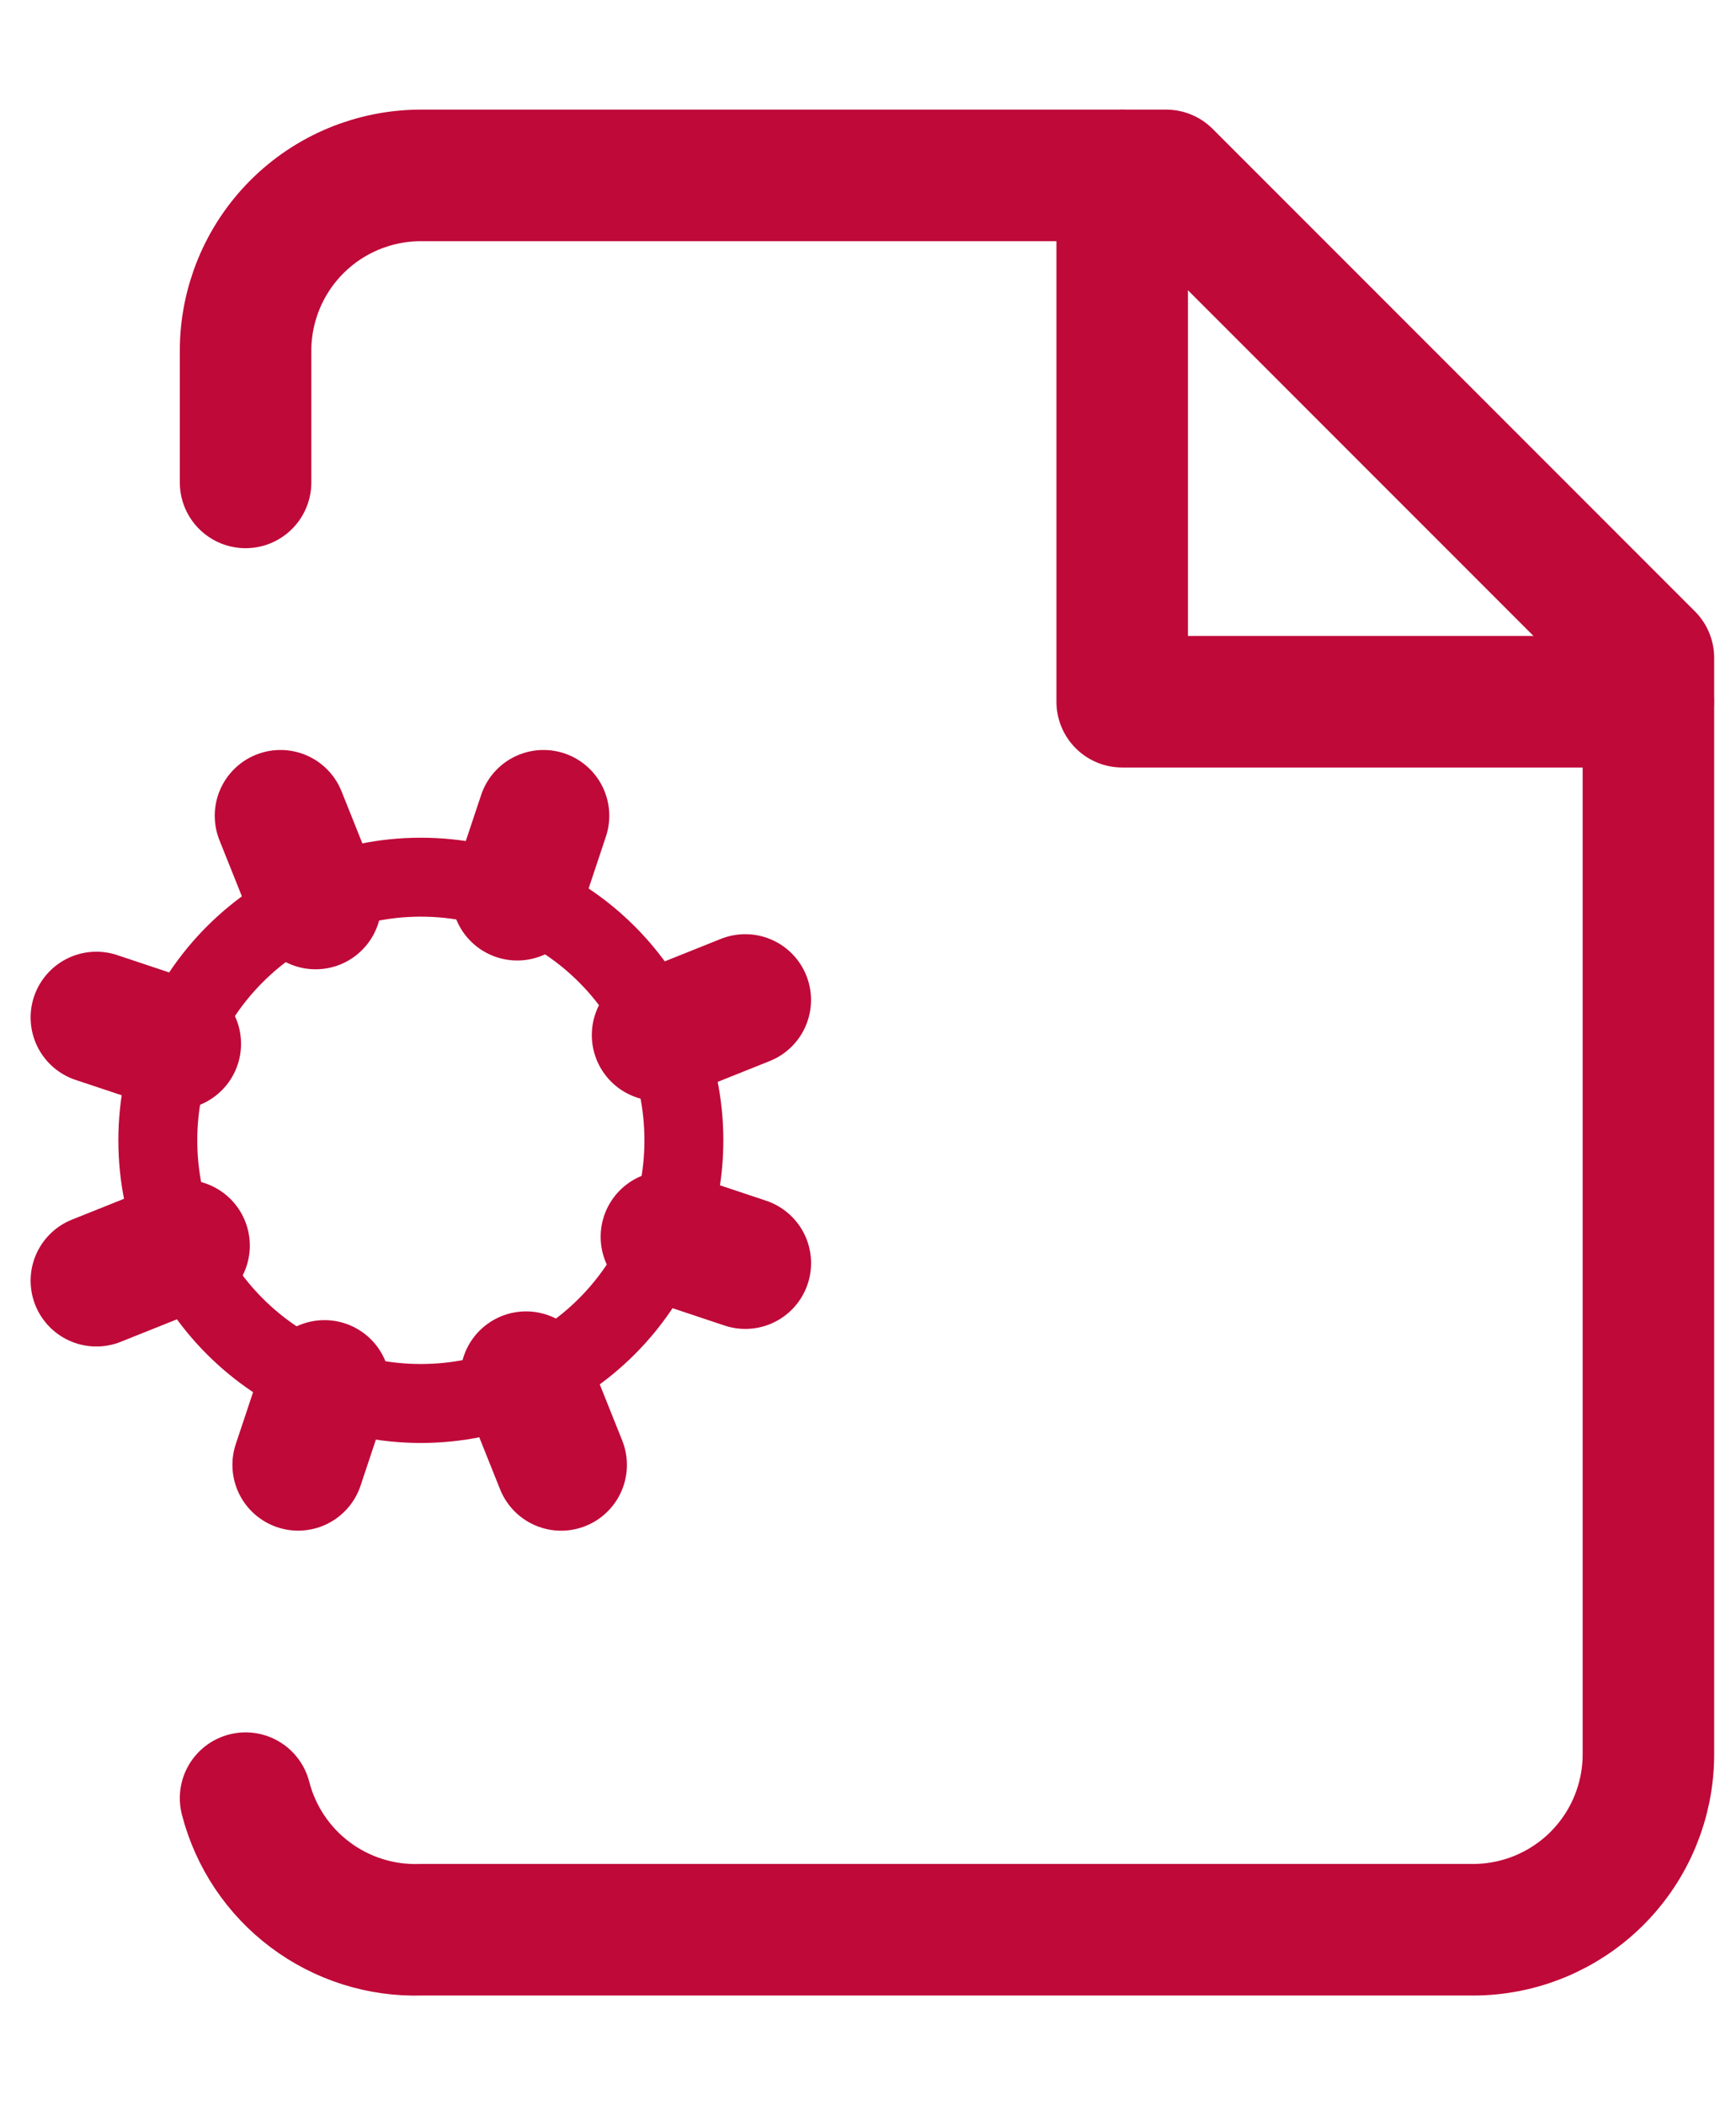
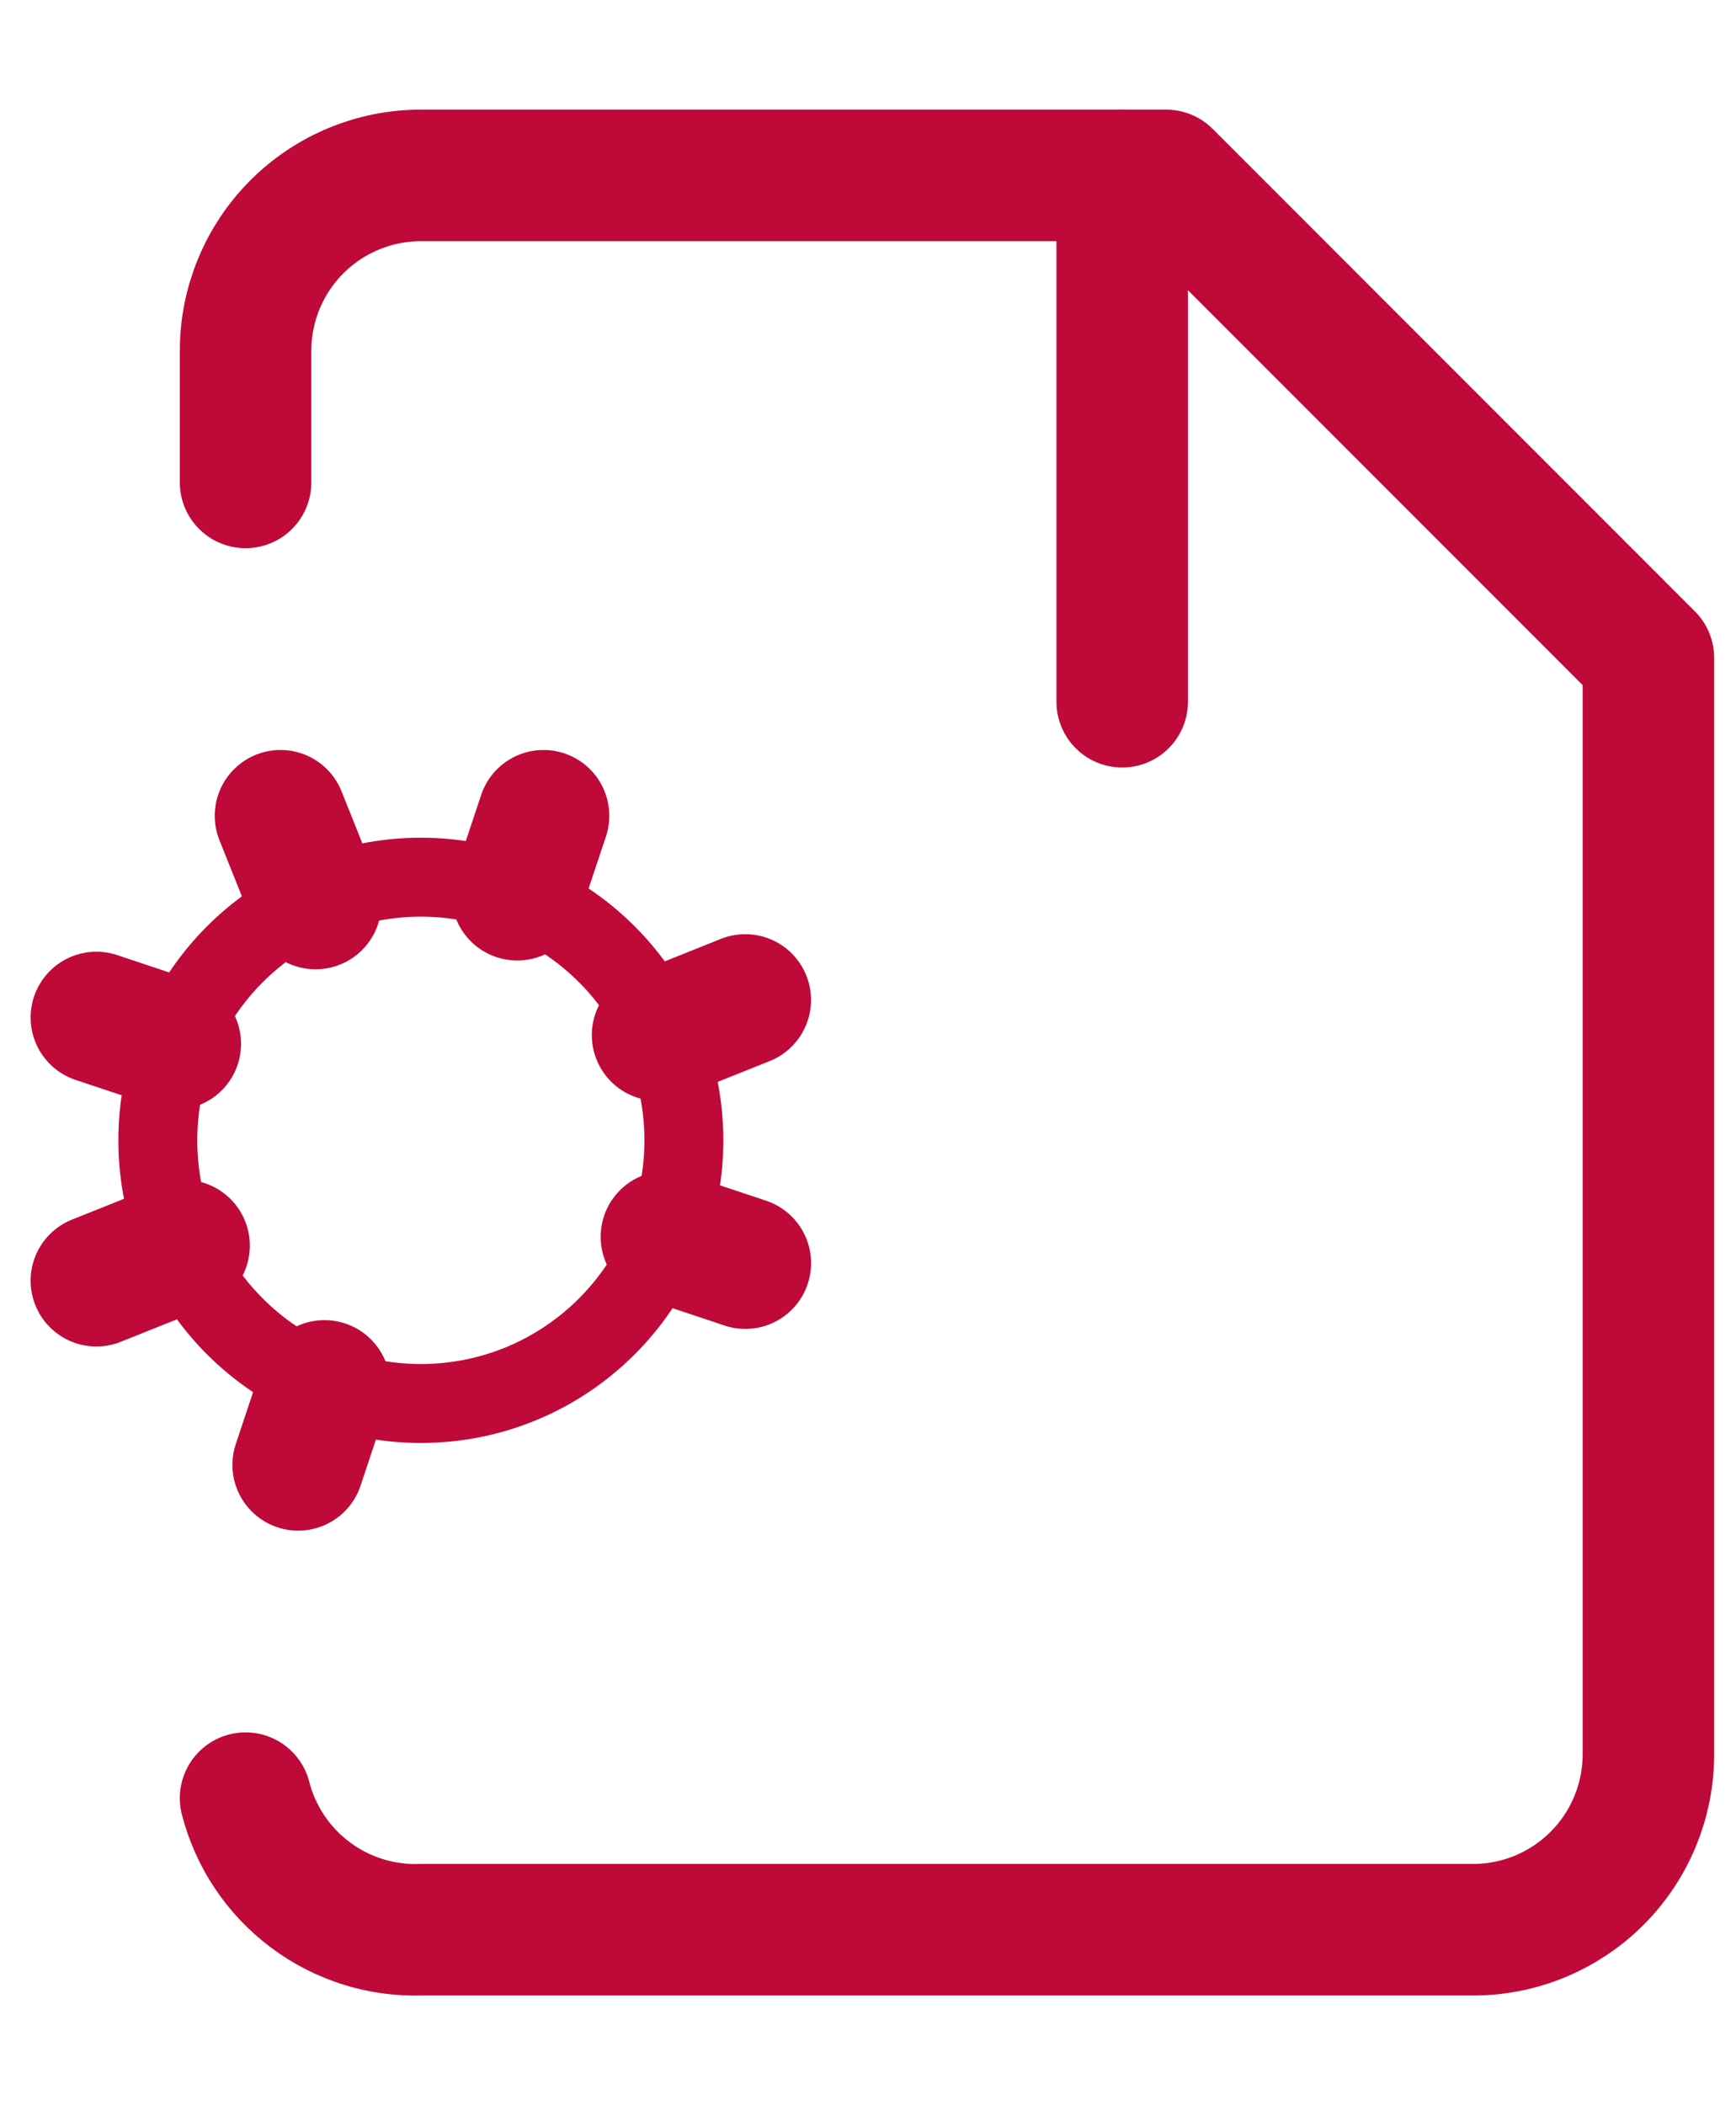
<svg xmlns="http://www.w3.org/2000/svg" width="33" height="40" viewBox="0 0 33 40" fill="none">
  <path d="M8 26.667C10.761 26.667 13 24.428 13 21.667C13 18.906 10.761 16.667 8 16.667C5.239 16.667 3 18.906 3 21.667C3 24.428 5.239 26.667 8 26.667Z" stroke="#BF0939" stroke-width="1.5" stroke-linecap="round" stroke-linejoin="round" />
  <path d="M14.168 24L12.668 23.5" stroke="#BF0939" stroke-width="2.5" stroke-linecap="round" stroke-linejoin="round" />
  <path d="M3.332 19.833L1.832 19.333" stroke="#BF0939" stroke-width="2.5" stroke-linecap="round" stroke-linejoin="round" />
  <path d="M5.668 27.833L6.168 26.333" stroke="#BF0939" stroke-width="2.5" stroke-linecap="round" stroke-linejoin="round" />
-   <path d="M10.667 27.834L10 26.167" stroke="#BF0939" stroke-width="2.5" stroke-linecap="round" stroke-linejoin="round" />
  <path d="M5.999 17.167L5.332 15.5" stroke="#BF0939" stroke-width="2.5" stroke-linecap="round" stroke-linejoin="round" />
  <path d="M1.832 24.334L3.499 23.667" stroke="#BF0939" stroke-width="2.5" stroke-linecap="round" stroke-linejoin="round" />
  <path d="M12.5 19.667L14.167 19" stroke="#BF0939" stroke-width="2.5" stroke-linecap="round" stroke-linejoin="round" />
  <path d="M10.332 15.5L9.832 17" stroke="#BF0939" stroke-width="2.5" stroke-linecap="round" stroke-linejoin="round" />
-   <path d="M21.332 3.333V13.333H31.332" stroke="#BF0939" stroke-width="2.5" stroke-linecap="round" stroke-linejoin="round" />
+   <path d="M21.332 3.333V13.333" stroke="#BF0939" stroke-width="2.5" stroke-linecap="round" stroke-linejoin="round" />
  <path d="M4.668 9.166V6.666C4.668 5.782 5.019 4.934 5.644 4.309C6.269 3.684 7.117 3.333 8.001 3.333H22.168L31.335 12.5V33.333C31.335 34.217 30.983 35.065 30.358 35.69C29.733 36.315 28.885 36.666 28.001 36.666H8.001C7.244 36.69 6.502 36.456 5.896 36.001C5.29 35.547 4.857 34.9 4.668 34.166" stroke="#BF0939" stroke-width="2.5" stroke-linecap="round" stroke-linejoin="round" />
</svg>